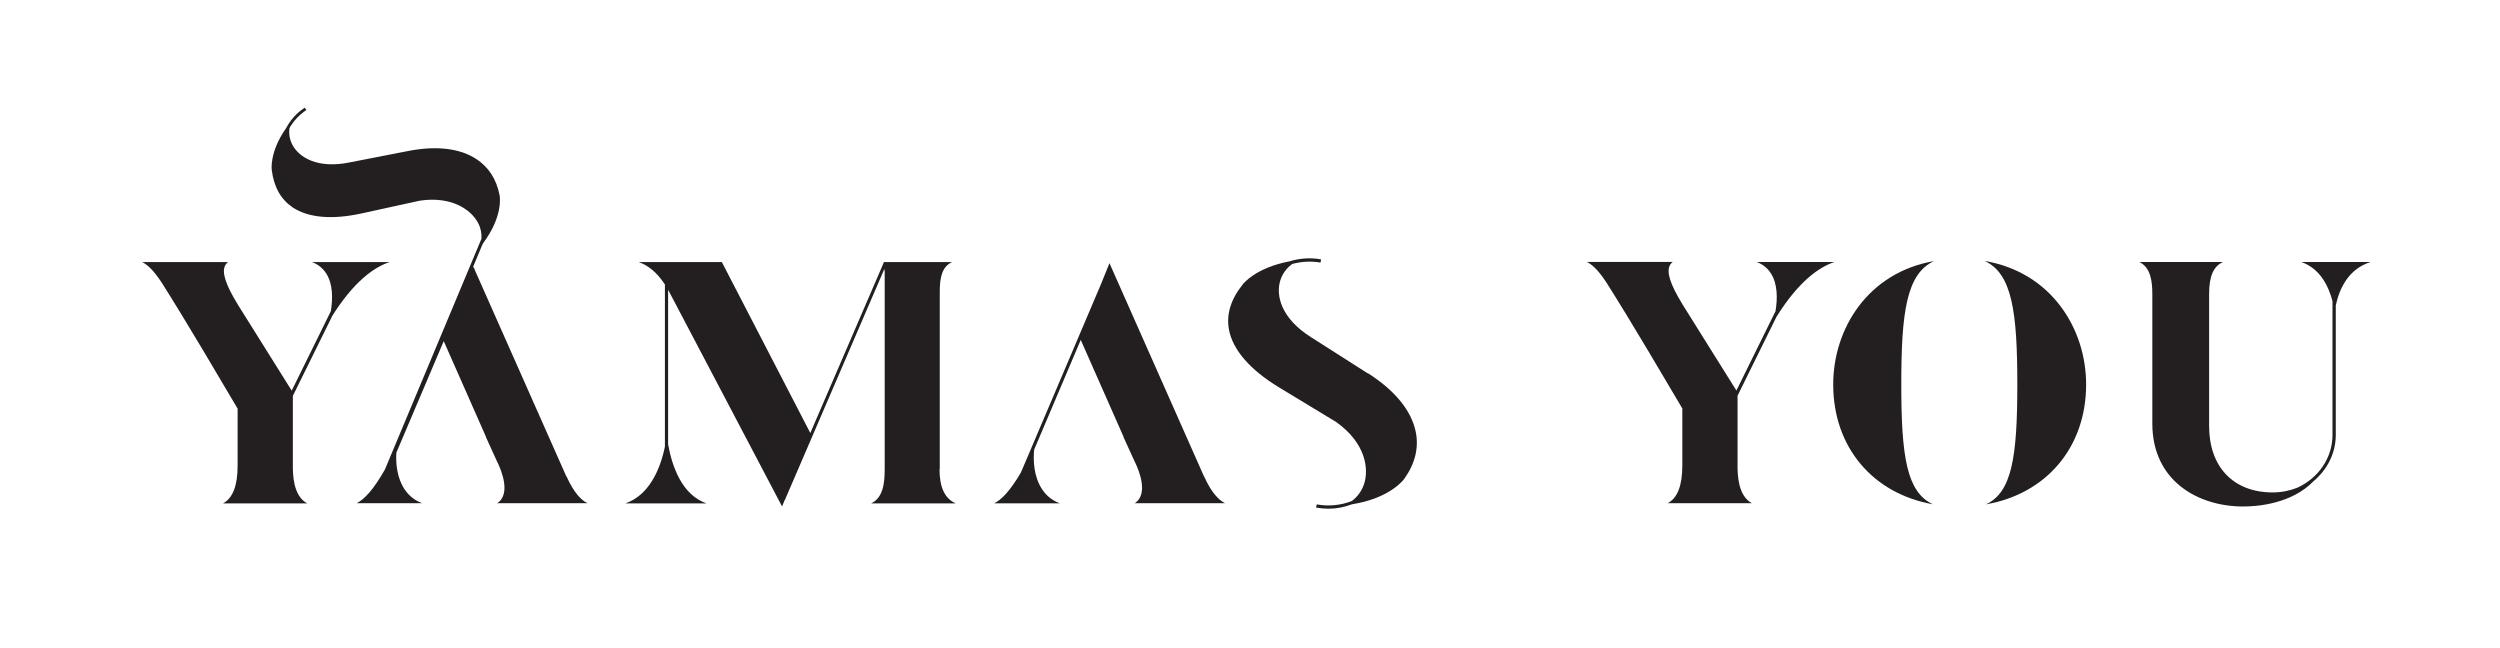
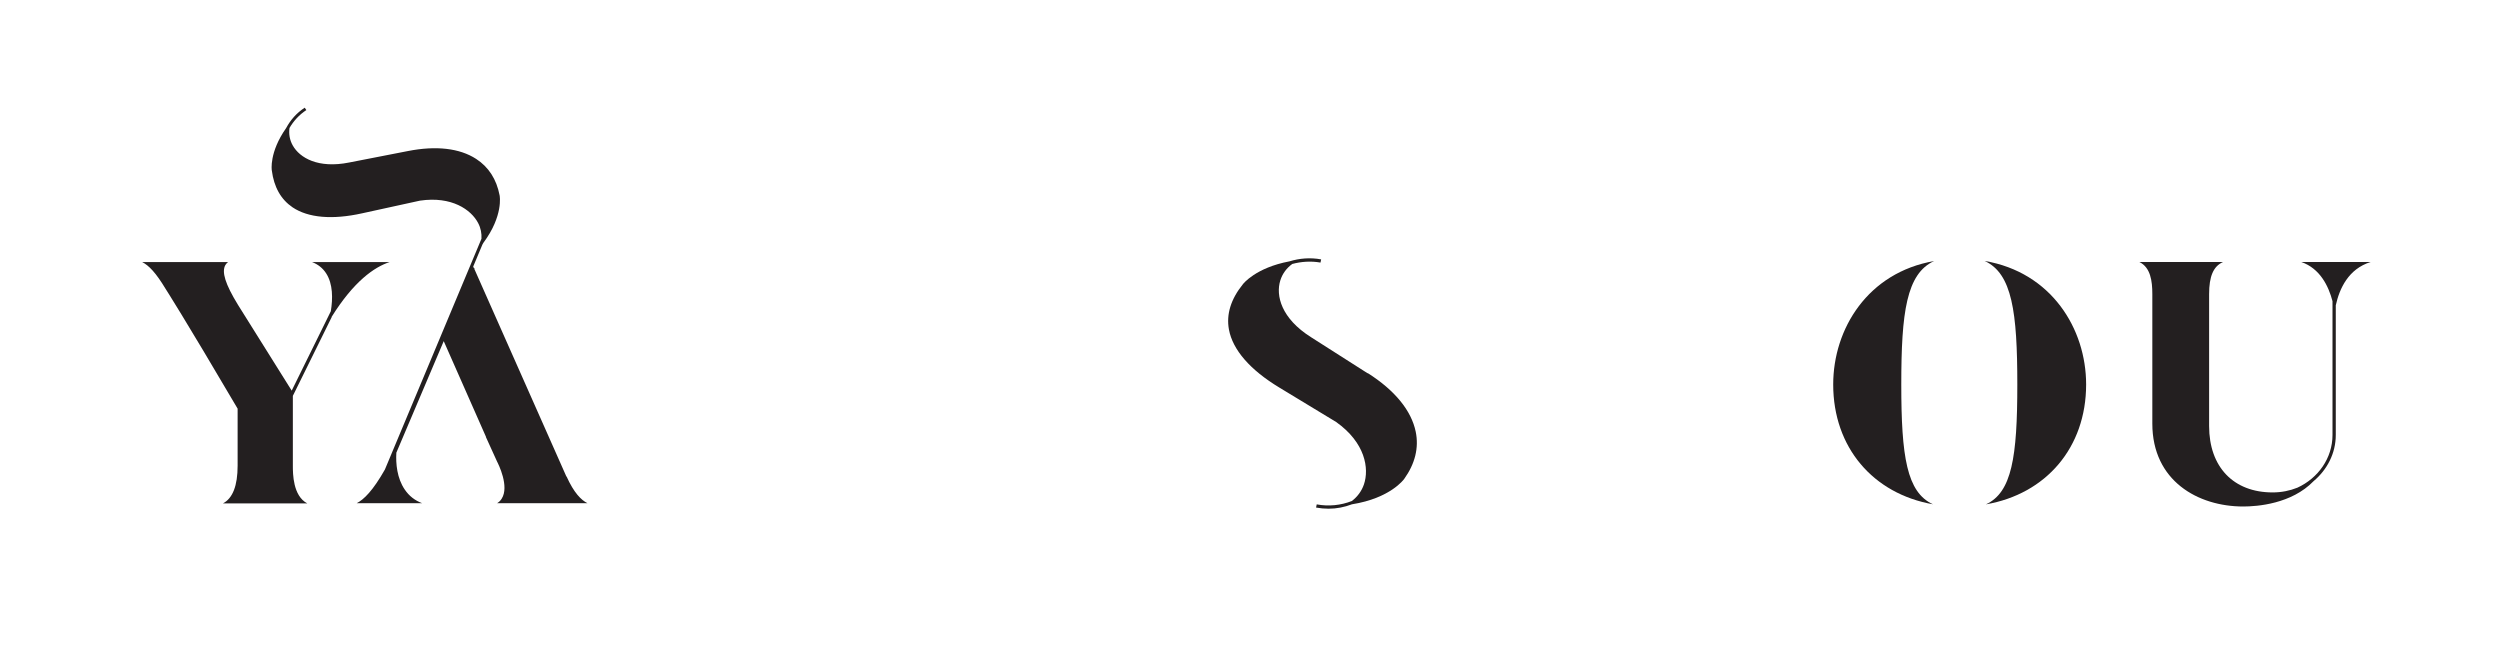
<svg xmlns="http://www.w3.org/2000/svg" id="Layer_1" data-name="Layer 1" viewBox="0 0 305.53 79.21">
  <defs>
    <style>
      .cls-1 {
        fill: #231f20;
        stroke-width: 0px;
      }
    </style>
  </defs>
  <path class="cls-1" d="m69.22,58.24s-.57-1.27-11.25-25.37l.03-.08-.09-.03c-.03-.06-.05-.12-.08-.18l1.13-2.7c.04-.07.08-.13.12-.21,2.46-3.31,1.99-5.75,1.98-5.79-.38-1.97-1.34-3.47-2.87-4.46-2.02-1.31-4.9-1.64-8.34-.96l-7.18,1.4c-3.79.76-6.04-.57-6.89-2.08-.38-.67-.5-1.41-.4-2.14.49-.84,1.17-1.6,2.06-2.19l-.2-.29c-1,.65-1.75,1.52-2.27,2.49-2.09,2.98-1.76,5.14-1.75,5.18.26,2.04,1.12,3.55,2.54,4.51,1.91,1.28,4.84,1.54,8.49.73l7.08-1.55c3.88-.57,6.25,1.11,7.1,2.73.33.62.45,1.28.41,1.93l-11.8,28.2c-1.46,2.58-2.57,3.67-3.45,4.12h8.01c-.89-.33-1.61-.89-2.14-1.68-.94-1.38-1.1-3.15-1.02-4.5l5.79-13.63,5.17,11.71h-.02l1.36,2.99c.16.31,1.54,3.05.57,4.56-.14.23-.33.41-.56.55h11.05c-.78-.39-1.65-1.26-2.56-3.27Z" />
-   <path class="cls-1" d="m114.85,57.34v-21.69c0-1.77.29-3.06,1.5-3.62h-8.35v.07s0,0,0,0l-8.97,20.82-10.81-20.89h-10.15c1.02.36,2.13,1.13,3.19,2.73v19.83c-.61,2.96-2.03,5.97-4.83,6.93h9.91c-2.99-1.04-4.2-4.49-4.69-7.22v-18.89l13.93,26.49.32-.79h.02s12.16-28.24,12.16-28.24l.04.32v24.15c0,1.8-.23,3.5-1.65,4.18h10.33c-1.33-.58-1.98-1.96-1.98-4.18Z" />
-   <path class="cls-1" d="m147.15,58.24s-.58-1.28-11.56-26.08l-1.06,2.62-9.76,22.96c-1.37,2.34-2.41,3.34-3.26,3.77h8.01c-.89-.33-1.61-.89-2.14-1.68-1.03-1.52-1.13-3.5-.99-4.89l5.69-13.4,5.24,11.86h-.02l1.36,2.99c.16.31,1.54,3.05.57,4.56-.14.23-.33.41-.56.55h11.05c-.78-.39-1.65-1.26-2.56-3.27Z" />
  <path class="cls-1" d="m242.54,31.89c3.37,1.53,4,6.25,4,15.1s-.66,13.19-3.84,14.65c7.35-1.27,12.25-6.94,12.25-14.65,0-6.82-4.25-13.72-12.41-15.1Z" />
  <path class="cls-1" d="m236.39,31.9c-8.12,1.4-12.35,8.28-12.35,15.09,0,7.69,4.87,13.35,12.19,14.64-3.2-1.47-3.87-5.83-3.87-14.64s.63-13.55,4.02-15.09Z" />
  <path class="cls-1" d="m281.25,32.02c2.27.79,3.32,2.91,3.81,4.79v16.34c0,2.85-1.76,5.29-4.29,6.45-.92.37-1.94.58-3.03.58-4.78,0-7.76-3.11-7.76-8.11v-16.13c0-2.15.51-3.39,1.7-3.92h-10.22c1.36.67,1.58,2.31,1.58,3.92v15.83c0,7,5.58,10.13,11.11,10.13,1.7,0,5.9-.31,8.6-3.1,1.65-1.39,2.71-3.39,2.71-5.65v-15.84c.45-2.05,1.55-4.45,4.26-5.29h-8.48Z" />
  <path class="cls-1" d="m40.52,38.74c2.71-4.35,5.22-6.1,7.09-6.71h-9.47c.73.28,1.31.74,1.72,1.38.84,1.3.82,3.1.57,4.63l-4.78,9.7-6.57-10.49c-1.55-2.53-2.02-4.03-1.53-4.87.09-.14.19-.26.32-.35h-10.49c.81.41,1.67,1.3,2.85,3.26.02.03,2.23,3.46,8.75,14.55l.06.1v6.97c0,2.45-.6,3.99-1.79,4.61h10.3c-1.75-.92-1.76-3.61-1.76-4.61v-8.53l4.75-9.63Z" />
  <path class="cls-1" d="m167.14,45.62l-6.9-4.4c-3.66-2.3-4.35-5.1-3.77-6.95.26-.83.77-1.51,1.46-2.01,1.09-.29,2.26-.38,3.45-.17l.08-.39c-1.34-.25-2.66-.13-3.87.24-4.14.78-5.66,2.75-5.69,2.79-1.48,1.83-2.05,3.69-1.71,5.54.46,2.49,2.59,4.94,6.17,7.1l6.93,4.2c3.57,2.53,4.06,5.69,3.4,7.63-.29.84-.81,1.52-1.48,2.03-1.35.53-2.83.68-4.29.41l-.08.39c.51.09,1.02.14,1.53.14.98,0,1.94-.19,2.86-.54,4.71-.75,6.35-3.06,6.38-3.1,1.33-1.86,1.81-3.8,1.41-5.76-.53-2.59-2.55-5.07-5.86-7.17Z" />
-   <path class="cls-1" d="m214.7,32.02c.73.28,1.31.74,1.72,1.38.84,1.3.82,3.1.57,4.63l-4.78,9.7-6.57-10.5c-1.55-2.53-2.02-4.03-1.53-4.87.09-.14.19-.26.32-.35h-10.49c.81.41,1.67,1.3,2.85,3.26.02.03,2.23,3.46,8.75,14.55l.06.1v6.97c0,2.45-.6,3.99-1.79,4.61h10.3c-1.75-.92-1.76-3.61-1.76-4.61v-8.53l4.75-9.63c2.71-4.35,5.22-6.09,7.09-6.71h-9.47Z" />
</svg>